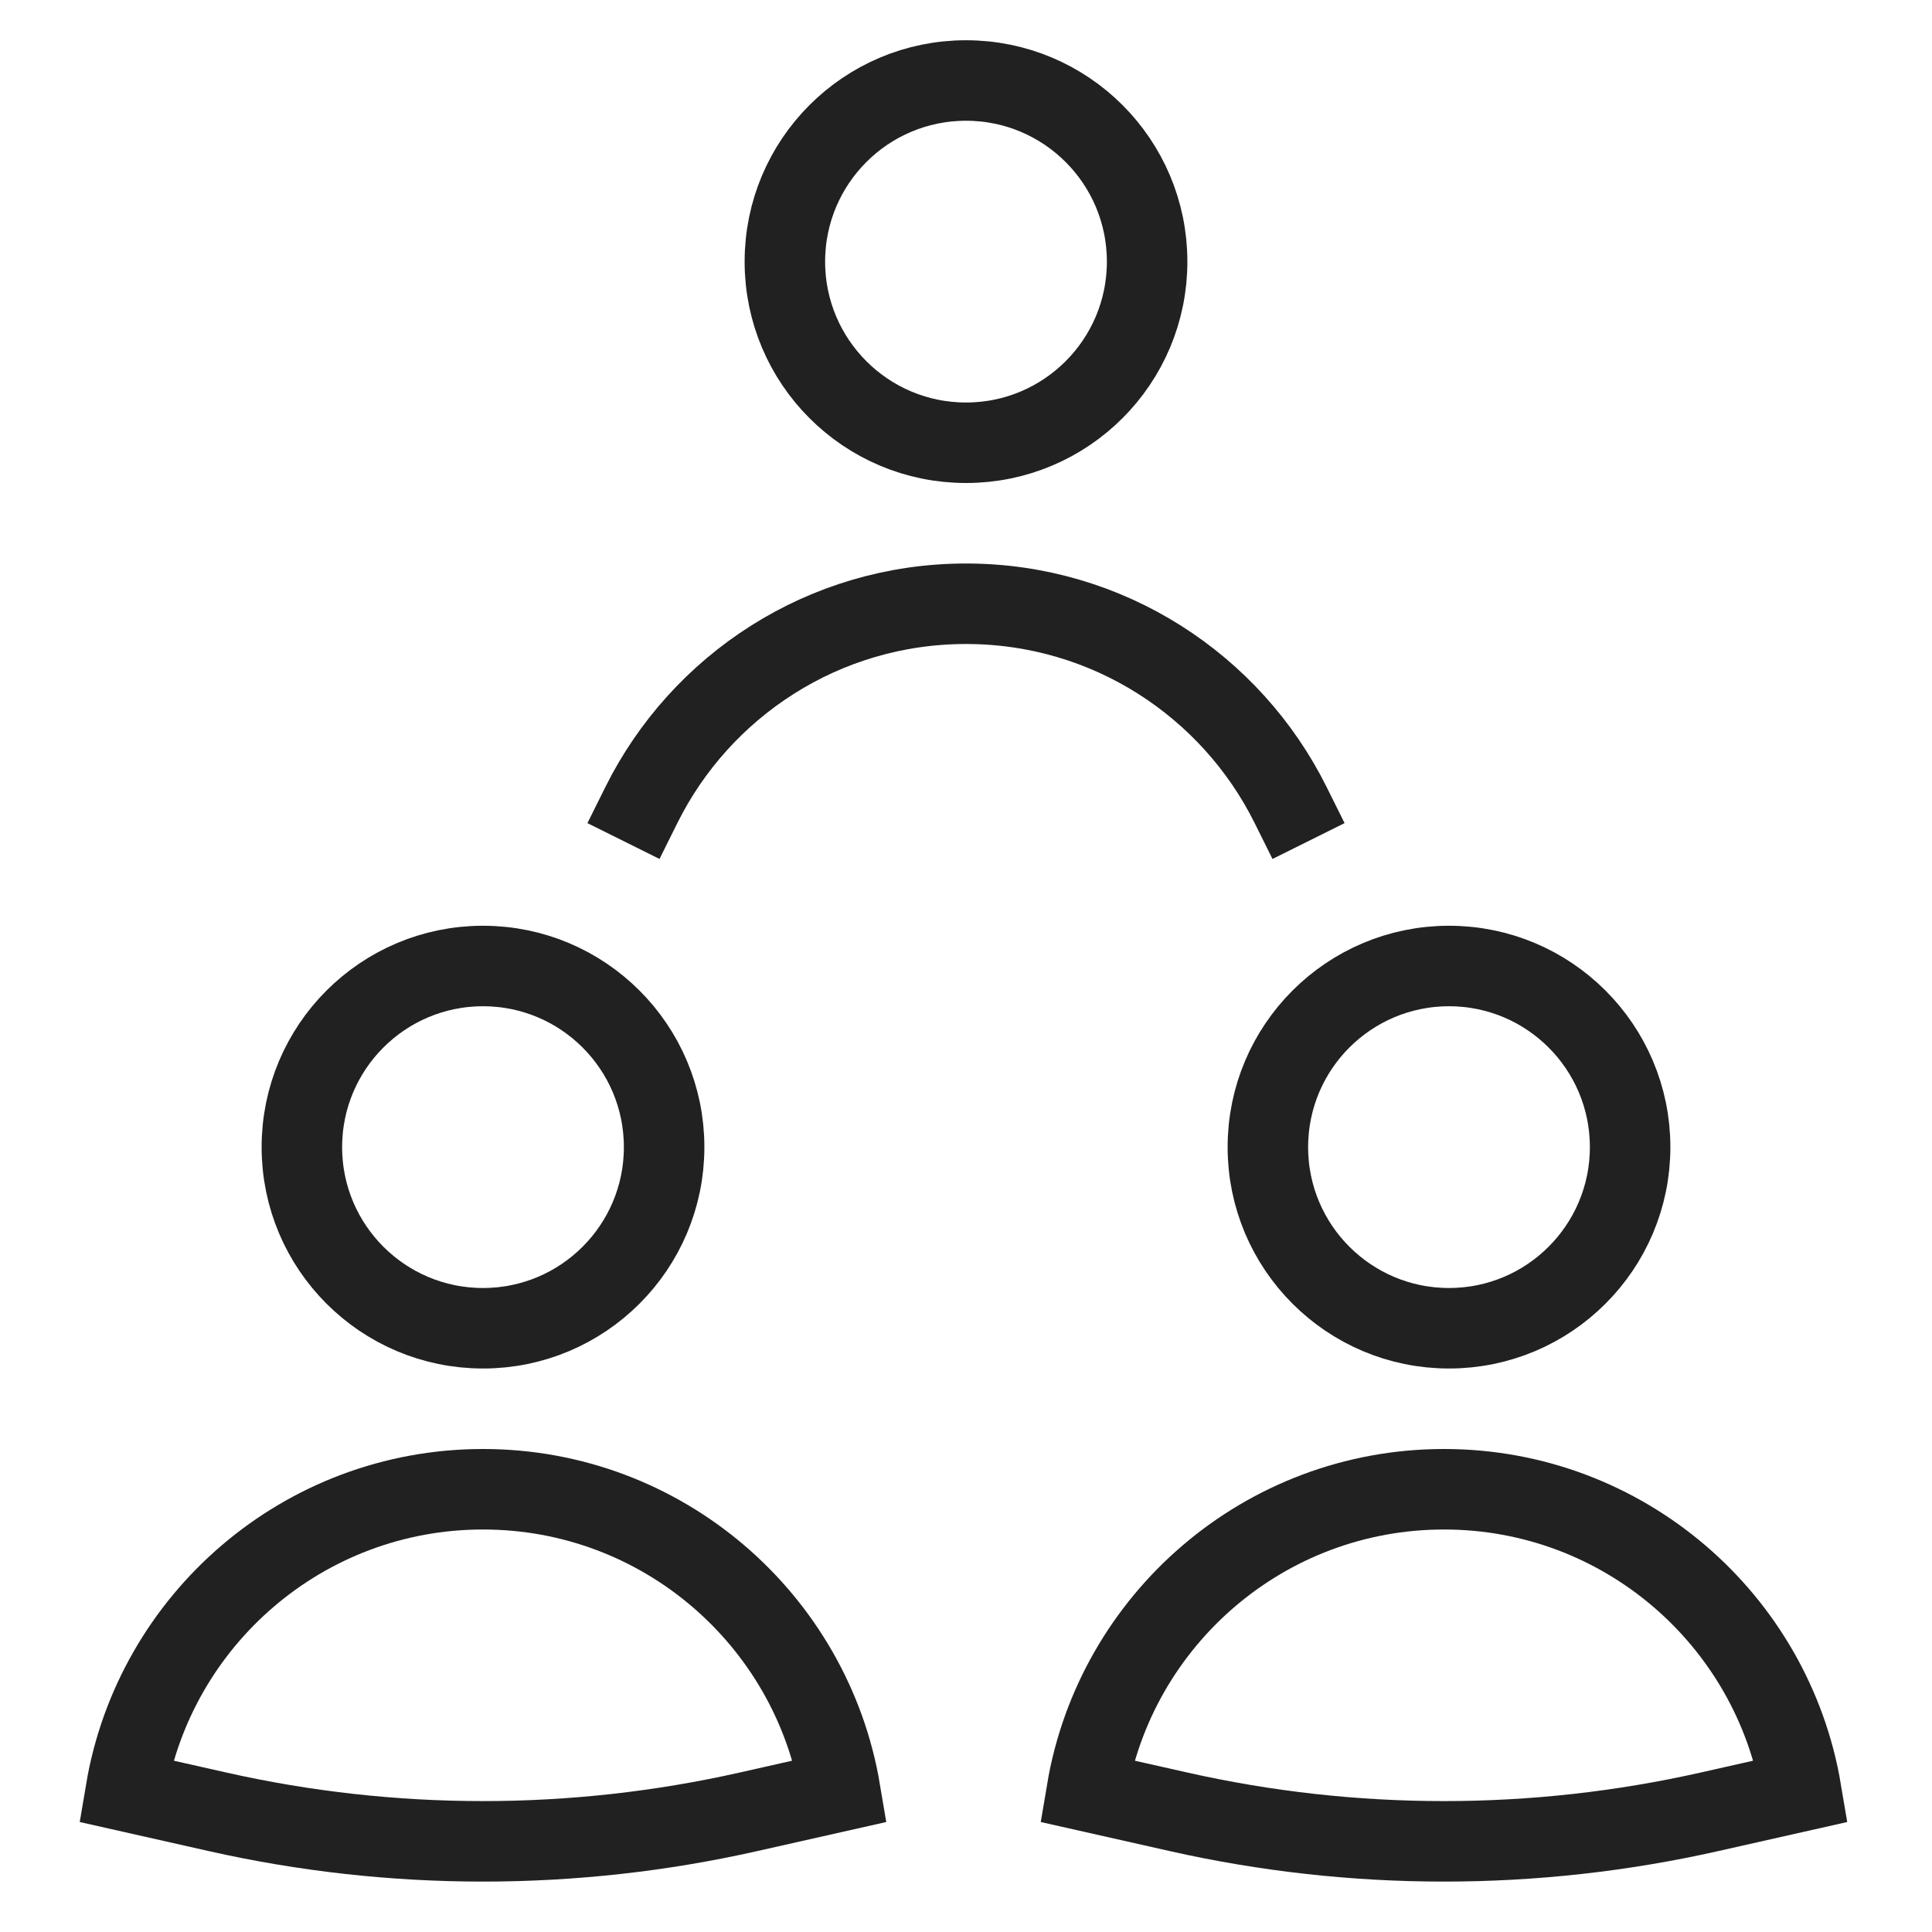
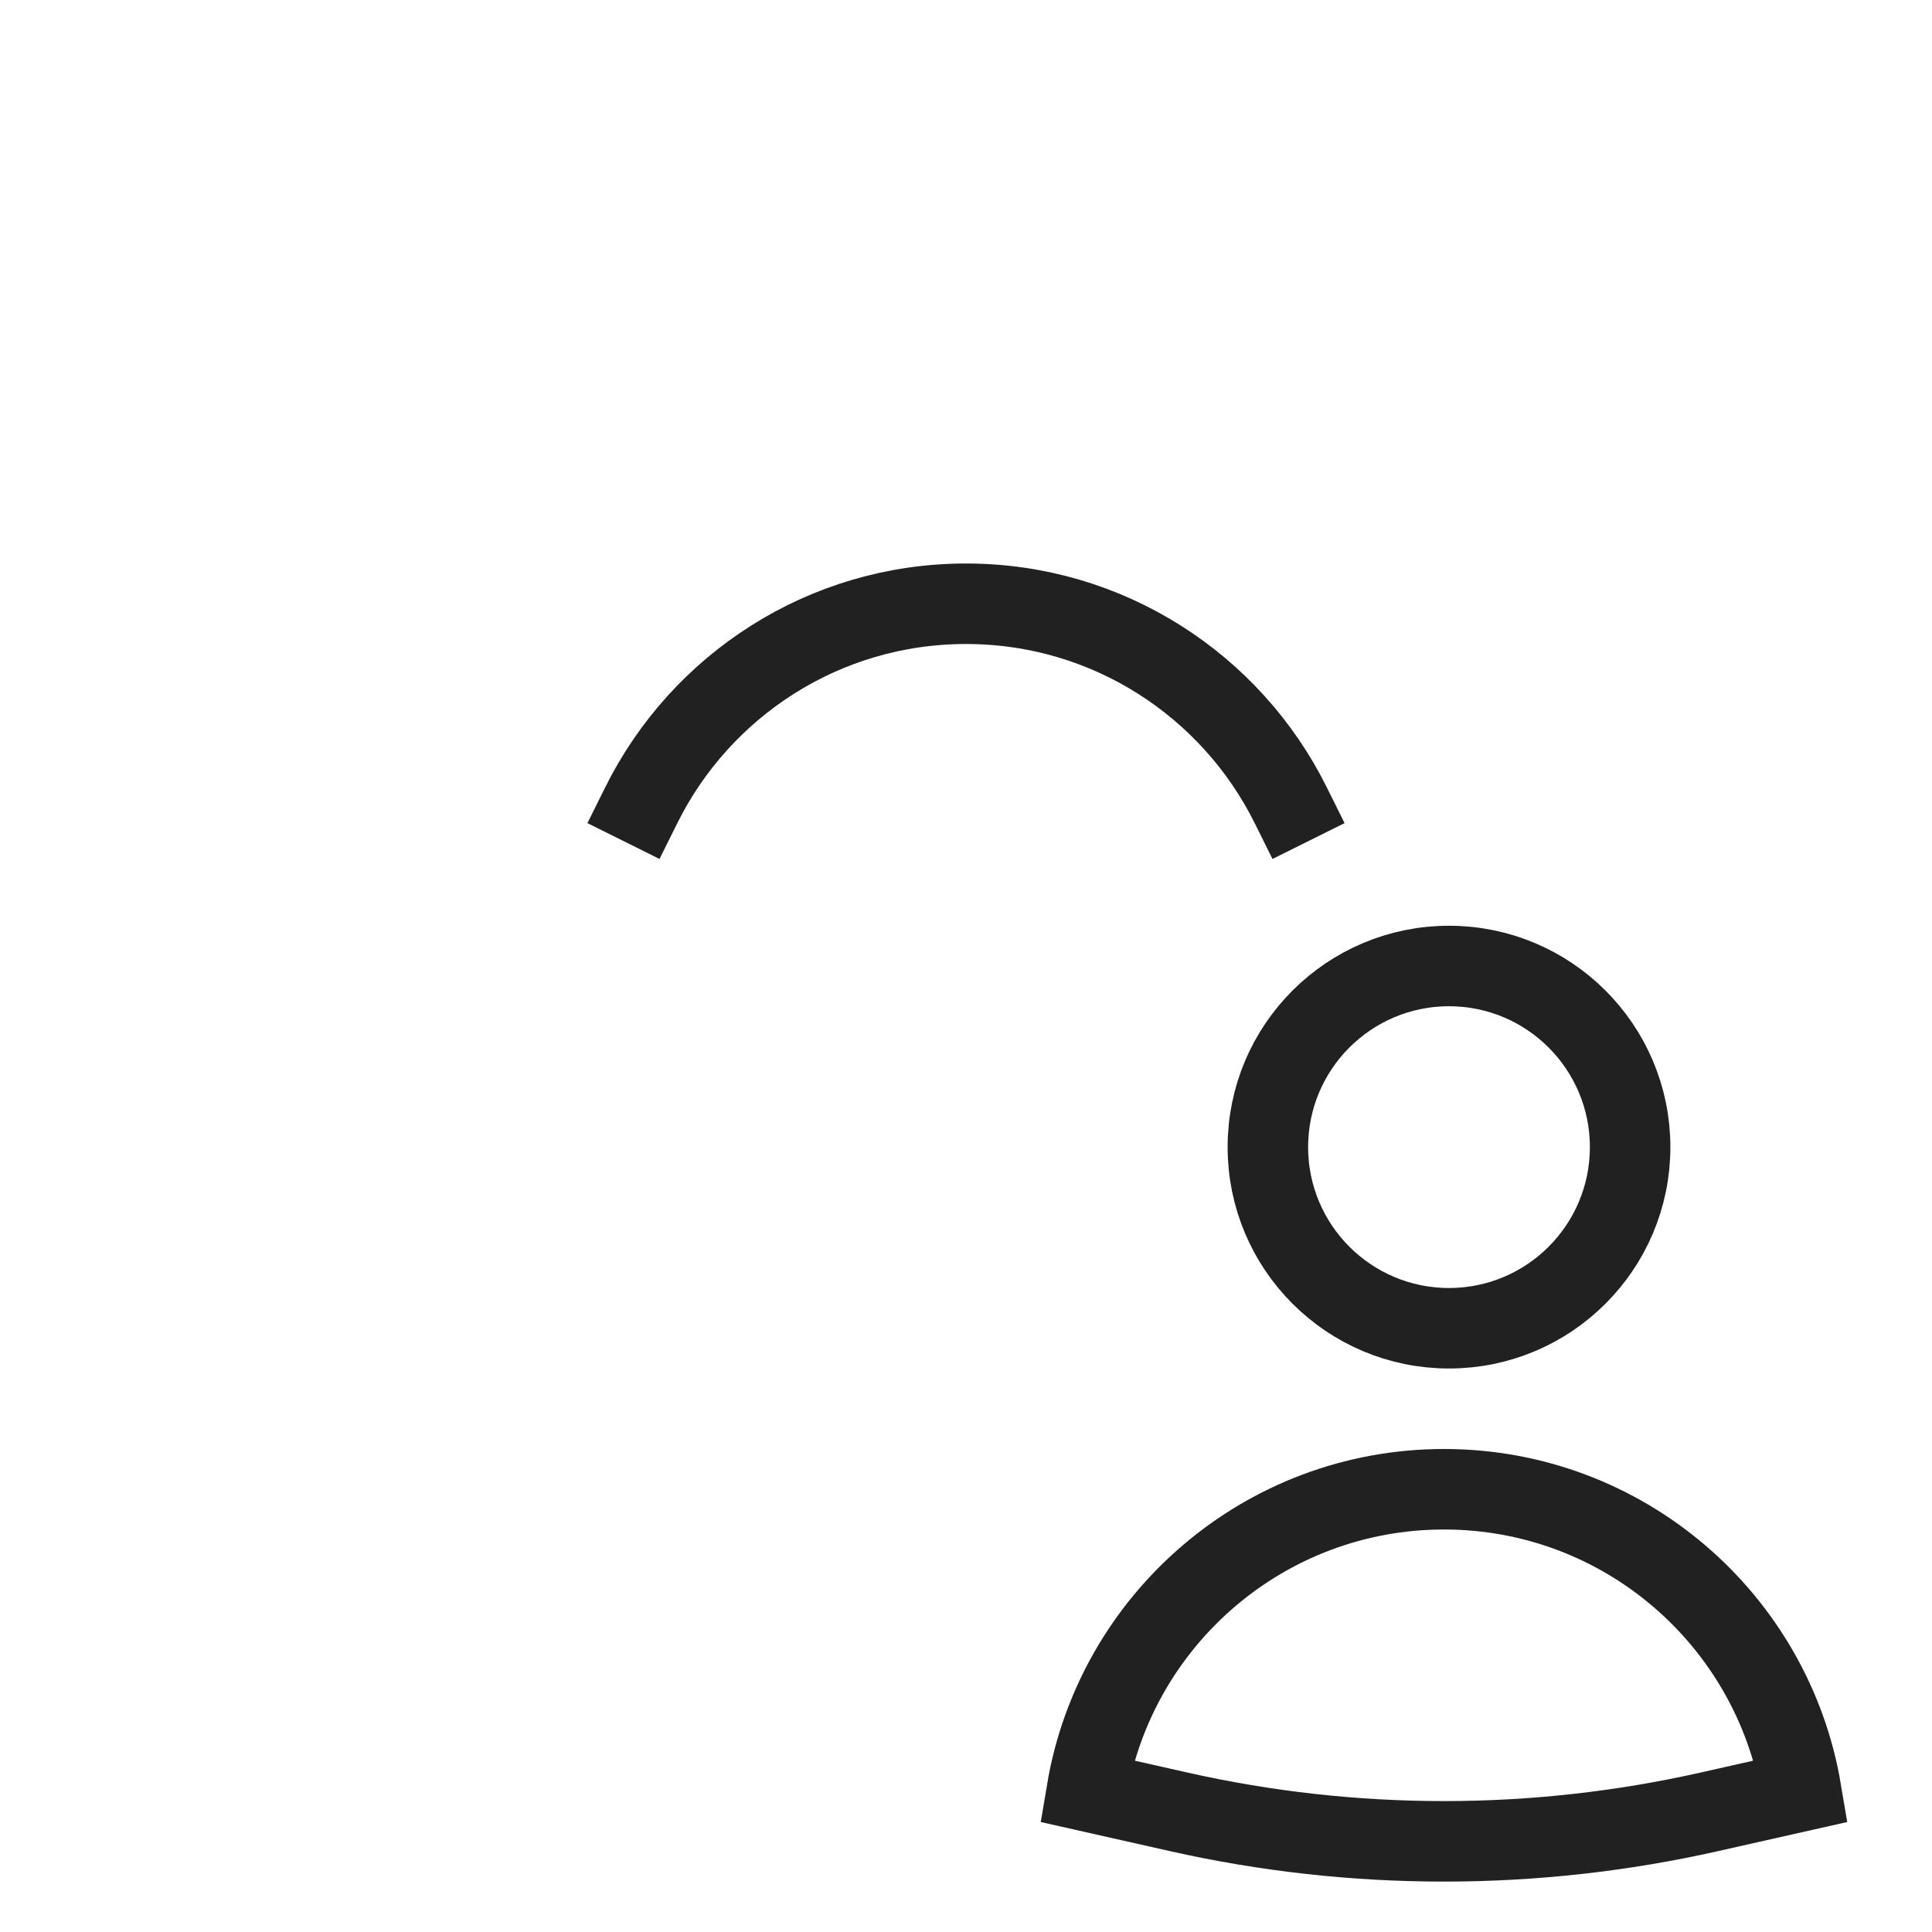
<svg xmlns="http://www.w3.org/2000/svg" height="48" width="48" viewBox="0 0 48 48">
  <title>crowd</title>
  <g stroke-linecap="square" stroke-miterlimit="10" fill="#212121" stroke-linejoin="miter" class="nc-icon-wrapper">
-     <path d="M12 33C14.485 33 16.5 30.985 16.5 28.5C16.5 26.015 14.485 24 12 24C9.515 24 7.5 26.015 7.5 28.5C7.5 30.985 9.515 33 12 33Z" stroke="#212121" stroke-width="2" fill="none" data-cap="butt" stroke-linecap="butt" />
    <path d="M36 33C38.485 33 40.5 30.985 40.5 28.5C40.5 26.015 38.485 24 36 24C33.515 24 31.5 26.015 31.5 28.5C31.5 30.985 33.515 33 36 33Z" stroke="#212121" stroke-width="2" fill="none" data-cap="butt" stroke-linecap="butt" />
-     <path d="M24 11C26.485 11 28.5 8.985 28.5 6.5C28.5 4.015 26.485 2 24 2C21.515 2 19.5 4.015 19.5 6.5C19.5 8.985 21.515 11 24 11Z" stroke="#212121" stroke-width="2" data-color="color-2" fill="none" data-cap="butt" stroke-linecap="butt" />
    <path d="M15.935 20C17.408 17.037 20.466 15 24 15C27.534 15 30.592 17.037 32.065 20" stroke="#212121" stroke-width="2" data-color="color-2" fill="none" />
-     <path d="M12 37C7.541 37 3.839 40.243 3.124 44.5L5.405 45.014C9.747 45.992 14.253 45.992 18.595 45.014L20.876 44.5C20.162 40.243 16.459 37 12 37Z" stroke="#212121" stroke-width="2" fill="none" data-cap="butt" stroke-linecap="butt" />
    <path d="M35.876 37C31.416 37 27.714 40.243 27 44.5L29.281 45.014C33.623 45.992 38.128 45.992 42.47 45.014L44.751 44.5C44.037 40.243 40.335 37 35.876 37Z" stroke="#212121" stroke-width="2" fill="none" data-cap="butt" stroke-linecap="butt" />
  </g>
</svg>